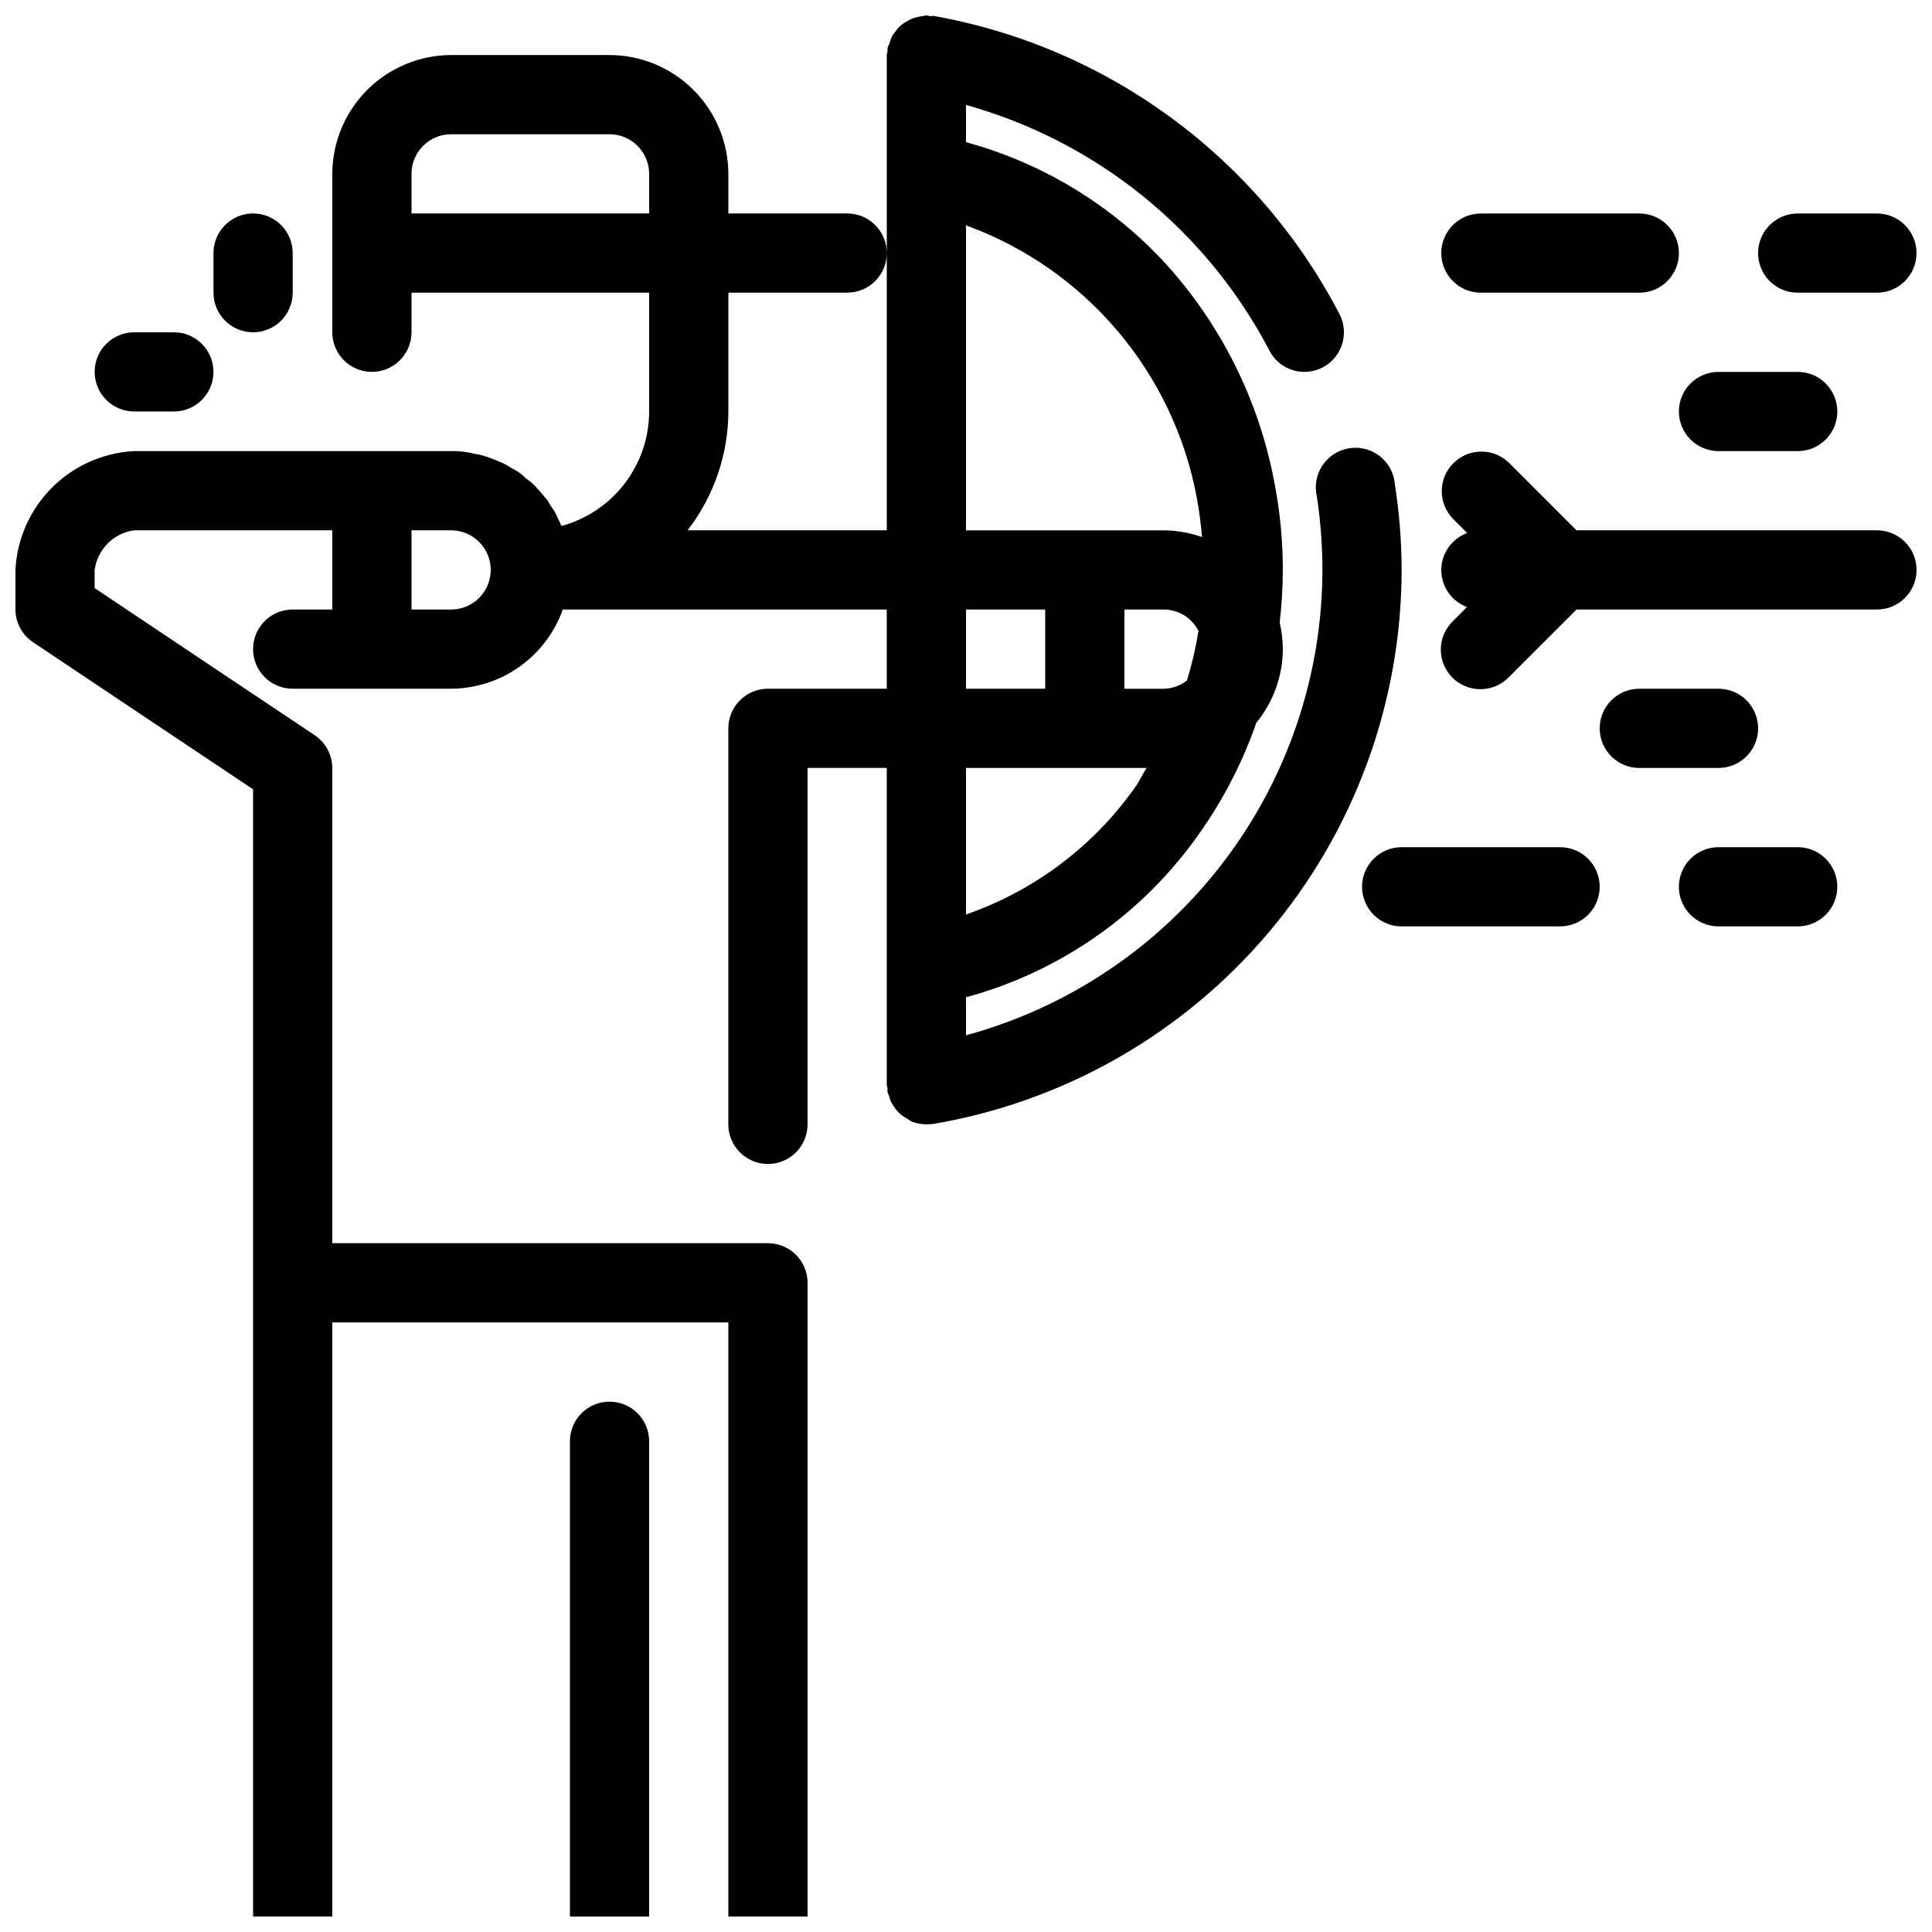
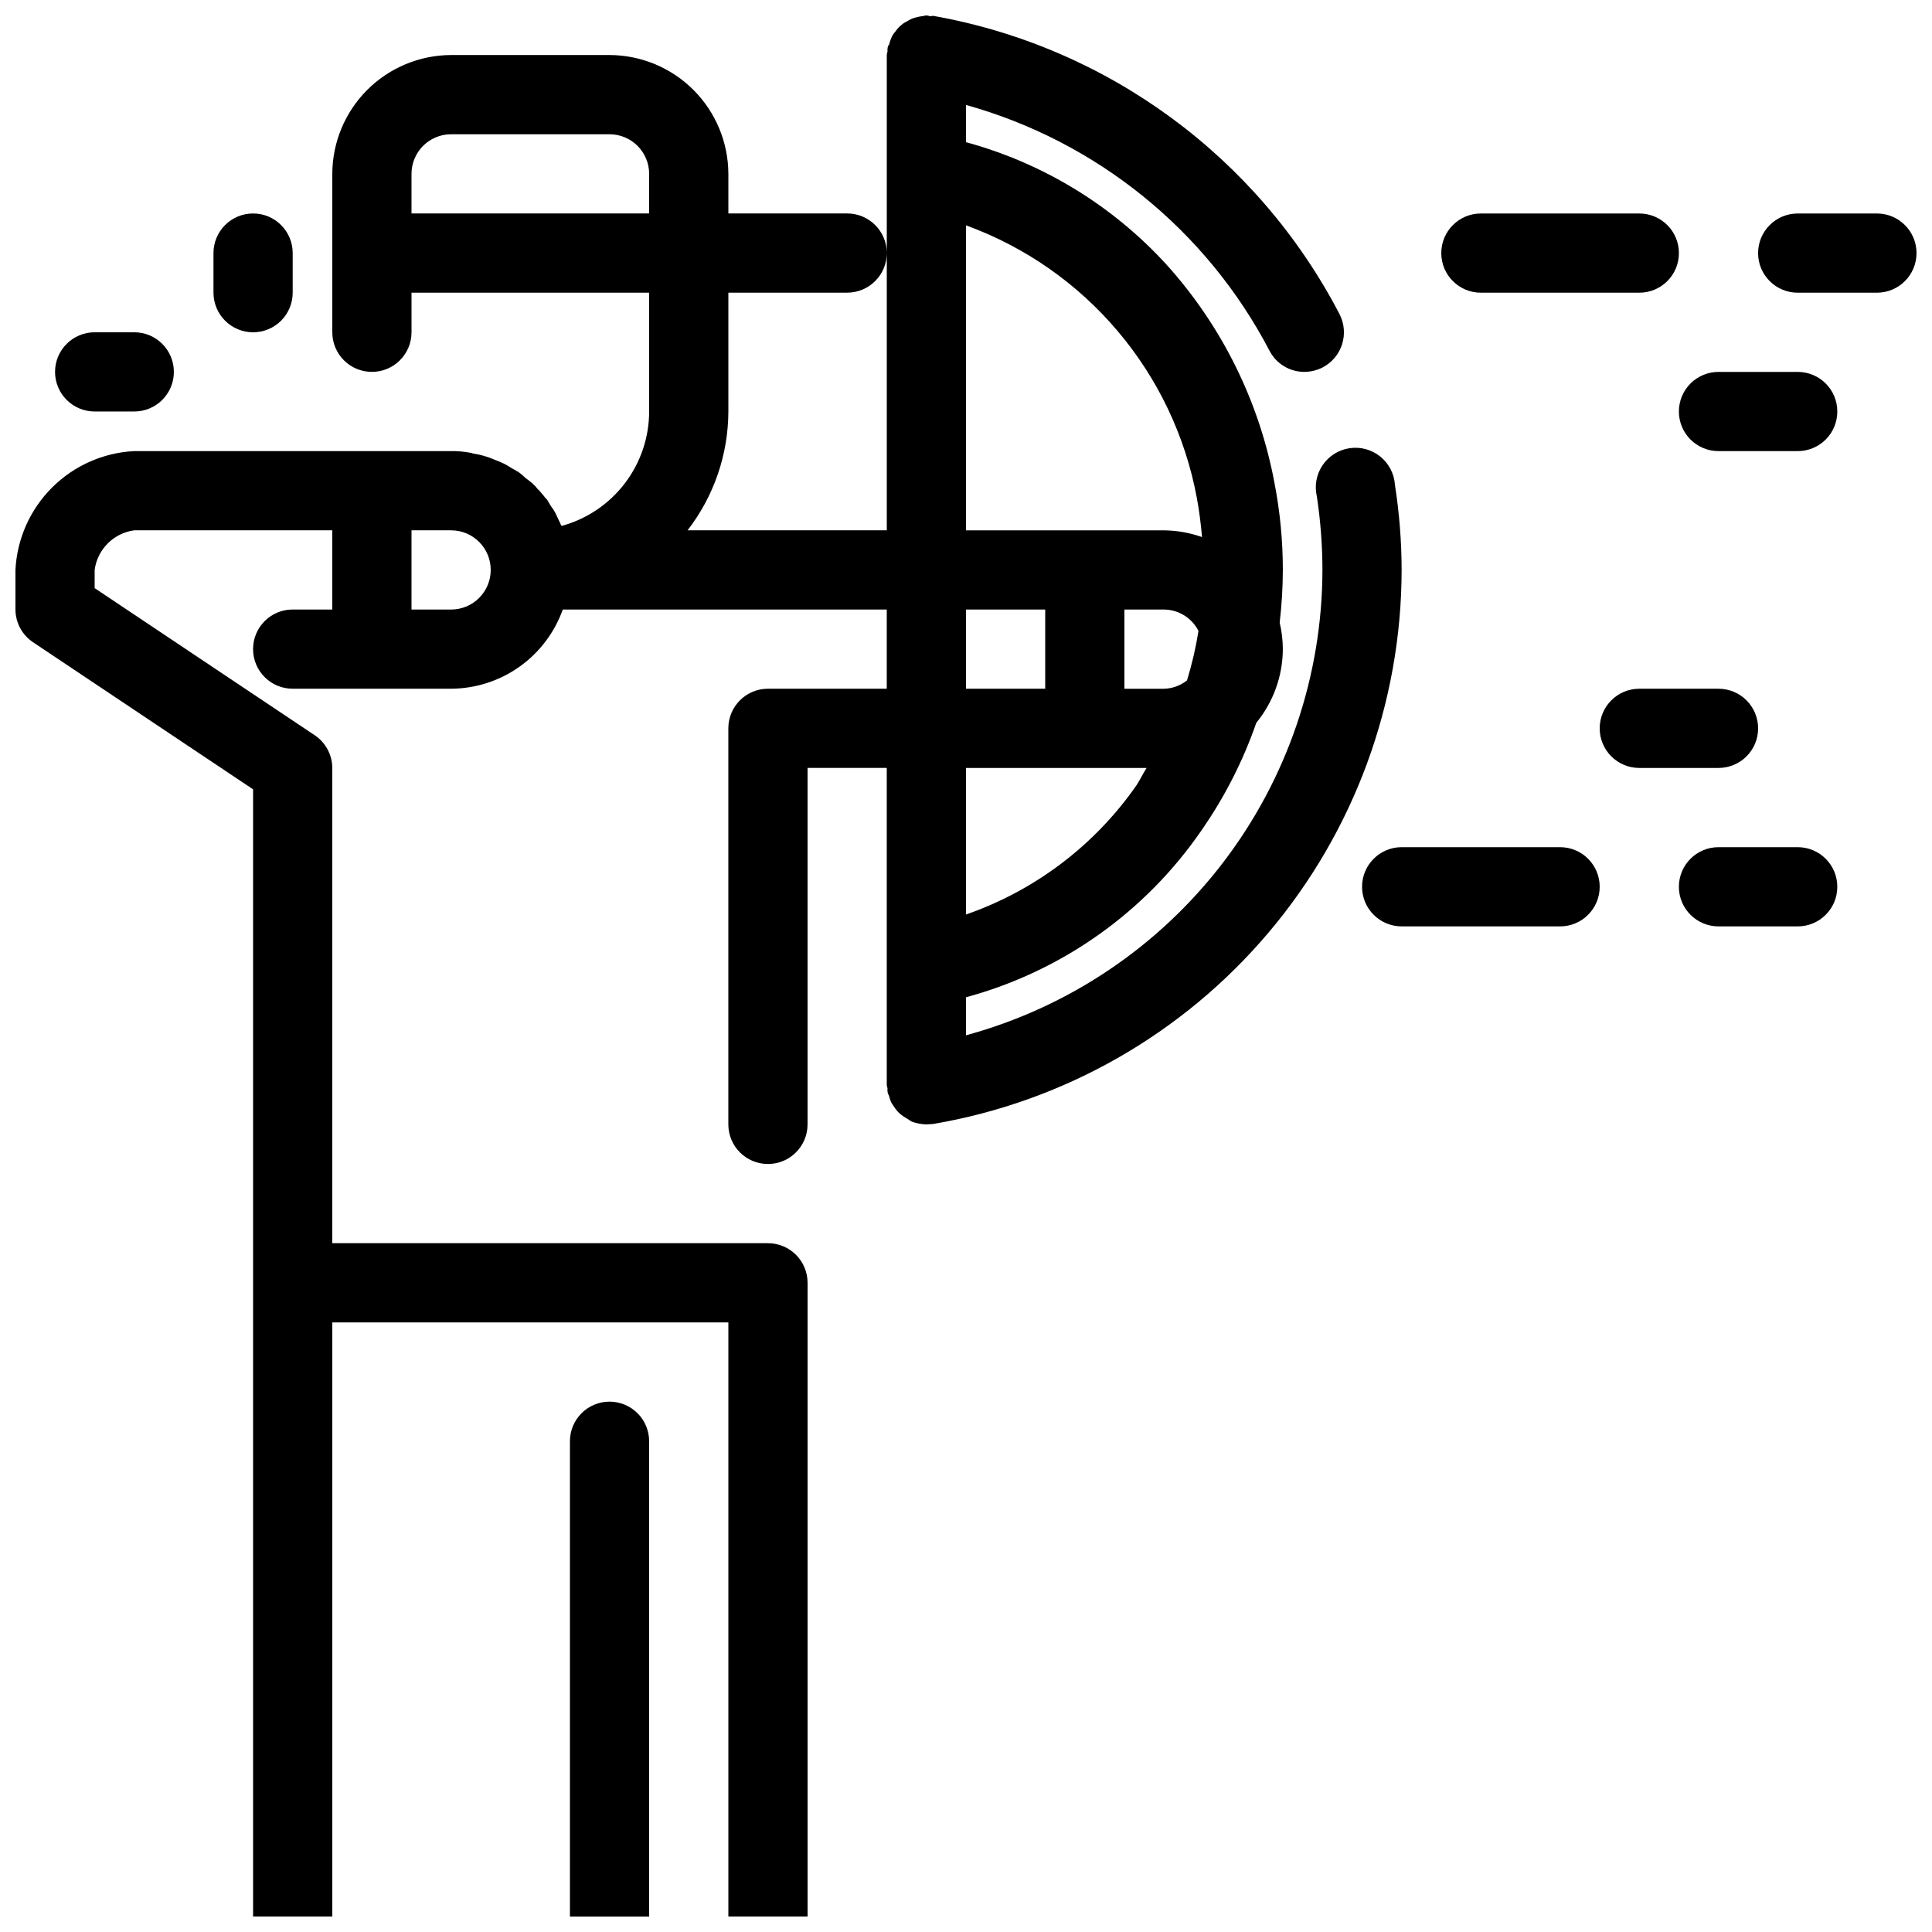
<svg xmlns="http://www.w3.org/2000/svg" width="800px" height="800px" version="1.1" viewBox="144 144 512 512">
  <defs>
    <clipPath id="c">
      <path d="m148.09 148.09h367.91v503.81h-367.91z" />
    </clipPath>
    <clipPath id="b">
      <path d="m525 263h126.9v64h-126.9z" />
    </clipPath>
    <clipPath id="a">
      <path d="m609 200h42.902v22h-42.902z" />
    </clipPath>
  </defs>
  <g clip-path="url(#c)">
    <path d="m513.67 272.47c-0.195-2.934-1.609-5.652-3.898-7.492-2.293-1.844-5.25-2.637-8.156-2.195s-5.492 2.082-7.133 4.523c-1.641 2.438-2.18 5.453-1.492 8.312 0.965 6.426 1.453 12.918 1.469 19.418-0.051 28.066-9.324 55.34-26.391 77.625-17.07 22.281-40.984 38.34-68.07 45.703v-10.078c25.414-6.883 47.551-22.582 62.449-44.293 6.102-8.777 10.977-18.348 14.484-28.441 4.516-5.512 7-12.402 7.031-19.523-0.008-2.371-0.289-4.731-0.836-7.035 0.543-4.633 0.824-9.293 0.836-13.957 0-7.715-0.734-15.414-2.203-22.988-3.996-21.488-13.84-41.461-28.445-57.727-14.301-15.734-32.801-27.059-53.316-32.645v-9.863c34.637 9.652 63.738 33.207 80.398 65.074 1.789 3.504 5.406 5.699 9.34 5.668 1.645-0.023 3.258-0.418 4.723-1.156 2.484-1.277 4.356-3.488 5.199-6.148 0.848-2.656 0.602-5.543-0.684-8.02-21.676-41.641-61.469-70.844-107.69-79.035-0.316 0-0.523 0.105-0.84 0.105-0.301-0.121-0.617-0.191-0.941-0.211-0.418 0-0.84 0.211-1.258 0.211h-0.004c-0.641 0.09-1.27 0.23-1.887 0.418-0.711 0.207-1.387 0.527-1.996 0.945-0.535 0.238-1.031 0.559-1.469 0.945-0.566 0.445-1.062 0.977-1.469 1.574-0.41 0.445-0.762 0.938-1.051 1.469-0.309 0.676-0.555 1.379-0.734 2.098-0.246 0.301-0.391 0.668-0.422 1.051-0.051 0.277-0.051 0.562 0 0.84-0.117 0.301-0.188 0.621-0.207 0.945v125.95h-52.797c6.981-9.016 10.781-20.086 10.812-31.488v-31.488h31.488c5.797 0 10.496-4.699 10.496-10.496 0-5.797-4.699-10.496-10.496-10.496h-31.488v-10.496c-0.027-8.344-3.352-16.34-9.25-22.238-5.902-5.898-13.895-9.227-22.238-9.25h-41.984c-8.344 0.023-16.34 3.352-22.238 9.25-5.898 5.898-9.227 13.895-9.25 22.238v41.984c0 5.797 4.699 10.496 10.496 10.496s10.496-4.699 10.496-10.496v-10.496h62.977v31.488c-0.012 6.898-2.285 13.602-6.477 19.082-4.191 5.481-10.066 9.434-16.719 11.25-0.105-0.105-0.105-0.211-0.211-0.316v0.004c-0.133-0.406-0.309-0.793-0.527-1.156-0.008-0.078-0.047-0.152-0.102-0.211-0.316-0.734-0.629-1.363-0.945-1.996v0.004c-0.312-0.551-0.664-1.074-1.051-1.574-0.211-0.418-0.523-0.84-0.734-1.258-0.211-0.418-0.523-0.734-0.84-1.051-0.523-0.734-1.156-1.363-1.68-1.996-0.211-0.105-0.316-0.316-0.418-0.418-0.105-0.105-0.418-0.523-0.629-0.734-0.211-0.211-0.316-0.211-0.418-0.418-0.629-0.523-1.258-1.051-1.996-1.574l-0.004-0.004c-0.496-0.484-1.023-0.941-1.574-1.363-0.156-0.078-0.301-0.188-0.418-0.316-0.277-0.074-0.531-0.219-0.734-0.418-0.398-0.188-0.781-0.398-1.156-0.633-0.57-0.387-1.168-0.738-1.785-1.047-0.418-0.211-0.734-0.316-1.156-0.523l-1.574-0.629 0.004-0.004c-1.258-0.523-2.559-0.945-3.883-1.258-0.629-0.105-1.156-0.211-1.68-0.316-0.266-0.117-0.551-0.191-0.84-0.211-1.629-0.301-3.281-0.441-4.934-0.418h-83.969c-8.219 0.414-15.988 3.863-21.805 9.68-5.82 5.82-9.27 13.59-9.684 21.809v10.496c0.02 3.512 1.789 6.781 4.723 8.711l58.254 38.941v298.71h20.992v-157.44h104.96v157.44h20.992v-167.94c0-2.781-1.105-5.453-3.074-7.418-1.969-1.969-4.641-3.074-7.422-3.074h-115.46v-125.95c-0.02-3.512-1.793-6.781-4.723-8.711l-58.254-38.941v-4.828c0.738-5.461 5.035-9.758 10.496-10.496h52.48v20.992h-10.496c-5.797 0-10.496 4.699-10.496 10.496s4.699 10.496 10.496 10.496h41.984c6.492-0.035 12.816-2.066 18.113-5.824 5.297-3.754 9.305-9.051 11.484-15.168h85.859v20.992h-31.488c-5.797 0-10.496 4.699-10.496 10.496v104.96c0 5.797 4.699 10.496 10.496 10.496s10.496-4.699 10.496-10.496v-94.465h20.992v83.969c0.02 0.324 0.09 0.641 0.207 0.941-0.051 0.277-0.051 0.562 0 0.84 0 0.523 0.316 0.84 0.418 1.258 0.105 0.418 0.316 1.051 0.523 1.574 0.418 0.734 0.84 1.258 1.258 1.891l0.008 0.004c0.32 0.406 0.672 0.793 1.047 1.152 0.625 0.516 1.293 0.973 1.996 1.363 0.418 0.211 0.734 0.523 1.156 0.734h-0.004c1.246 0.457 2.559 0.707 3.887 0.738 0.629 0 1.156-0.105 1.785-0.105h-0.004c34.695-5.894 66.188-23.867 88.91-50.738 22.723-26.871 35.211-60.91 35.258-96.102-0.016-7.559-0.609-15.102-1.781-22.566zm-55.105 51.852v-0.004c-1.738 1.375-3.875 2.148-6.086 2.207h-10.496v-20.992h10.496c3.863 0.035 7.383 2.219 9.129 5.668-0.703 4.438-1.719 8.824-3.043 13.117zm-58.566-120.6c31.77 11.562 55.047 39.074 61.191 72.316 0.629 3.359 1.051 6.824 1.363 10.285v0.004c-3.238-1.137-6.644-1.738-10.074-1.785h-52.48zm0 101.81h20.992v20.992h-20.992zm0 41.984h47.863c-0.945 1.469-1.68 3.043-2.625 4.512-11.066 15.941-26.906 27.961-45.238 34.324zm-136.45-41.984h-10.496v-20.992h10.496c5.797 0 10.496 4.699 10.496 10.496 0 5.797-4.699 10.496-10.496 10.496zm52.48-104.96h-62.977v-10.496c0-5.797 4.699-10.496 10.496-10.496h41.984c2.781 0 5.453 1.105 7.422 3.074s3.074 4.637 3.074 7.422zm-10.496 314.88c-5.797 0-10.496 4.699-10.496 10.496v125.95h20.992v-125.95c0-2.781-1.105-5.453-3.074-7.422-1.969-1.965-4.641-3.074-7.422-3.074z" />
  </g>
  <g clip-path="url(#b)">
-     <path d="m641.41 284.54h-79.621l-17.918-17.918c-4.117-3.977-10.664-3.922-14.715 0.129-4.047 4.047-4.106 10.594-0.125 14.715l3.801 3.801-0.004-0.004c-4.113 1.496-6.859 5.402-6.875 9.781-0.012 4.379 2.707 8.305 6.812 9.824l-3.738 3.738h0.004c-2.027 1.957-3.18 4.644-3.203 7.457-0.027 2.816 1.082 5.523 3.07 7.516 1.992 1.988 4.699 3.098 7.516 3.074 2.812-0.027 5.5-1.18 7.457-3.207l17.918-17.914h79.621c5.797 0 10.496-4.699 10.496-10.496 0-5.797-4.699-10.496-10.496-10.496z" />
-   </g>
+     </g>
  <path d="m211.07 232.06c2.785 0 5.453-1.105 7.422-3.074s3.074-4.637 3.074-7.422v-10.496c0-5.797-4.699-10.496-10.496-10.496-5.797 0-10.496 4.699-10.496 10.496v10.496c0 2.785 1.105 5.453 3.074 7.422s4.637 3.074 7.422 3.074z" />
-   <path d="m179.58 253.05h10.496c5.797 0 10.496-4.699 10.496-10.496s-4.699-10.496-10.496-10.496h-10.496c-5.797 0-10.496 4.699-10.496 10.496s4.699 10.496 10.496 10.496z" />
+   <path d="m179.58 253.05c5.797 0 10.496-4.699 10.496-10.496s-4.699-10.496-10.496-10.496h-10.496c-5.797 0-10.496 4.699-10.496 10.496s4.699 10.496 10.496 10.496z" />
  <path d="m599.42 263.55h20.992c5.797 0 10.496-4.699 10.496-10.496 0-5.797-4.699-10.496-10.496-10.496h-20.992c-5.797 0-10.496 4.699-10.496 10.496 0 5.797 4.699 10.496 10.496 10.496z" />
  <path d="m536.45 221.57h41.984c5.797 0 10.496-4.699 10.496-10.496 0-5.797-4.699-10.496-10.496-10.496h-41.984c-5.797 0-10.496 4.699-10.496 10.496 0 5.797 4.699 10.496 10.496 10.496z" />
  <g clip-path="url(#a)">
    <path d="m620.41 221.57h20.992c5.797 0 10.496-4.699 10.496-10.496 0-5.797-4.699-10.496-10.496-10.496h-20.992c-5.797 0-10.496 4.699-10.496 10.496 0 5.797 4.699 10.496 10.496 10.496z" />
  </g>
  <path d="m609.92 337.02c0-2.785-1.105-5.453-3.074-7.422s-4.637-3.074-7.422-3.074h-20.992c-5.797 0-10.496 4.699-10.496 10.496 0 5.797 4.699 10.496 10.496 10.496h20.992c2.785 0 5.453-1.105 7.422-3.074s3.074-4.641 3.074-7.422z" />
  <path d="m557.44 368.51h-41.984c-5.797 0-10.496 4.699-10.496 10.496 0 5.797 4.699 10.496 10.496 10.496h41.984c5.797 0 10.496-4.699 10.496-10.496 0-5.797-4.699-10.496-10.496-10.496z" />
  <path d="m620.41 368.51h-20.992c-5.797 0-10.496 4.699-10.496 10.496 0 5.797 4.699 10.496 10.496 10.496h20.992c5.797 0 10.496-4.699 10.496-10.496 0-5.797-4.699-10.496-10.496-10.496z" />
</svg>